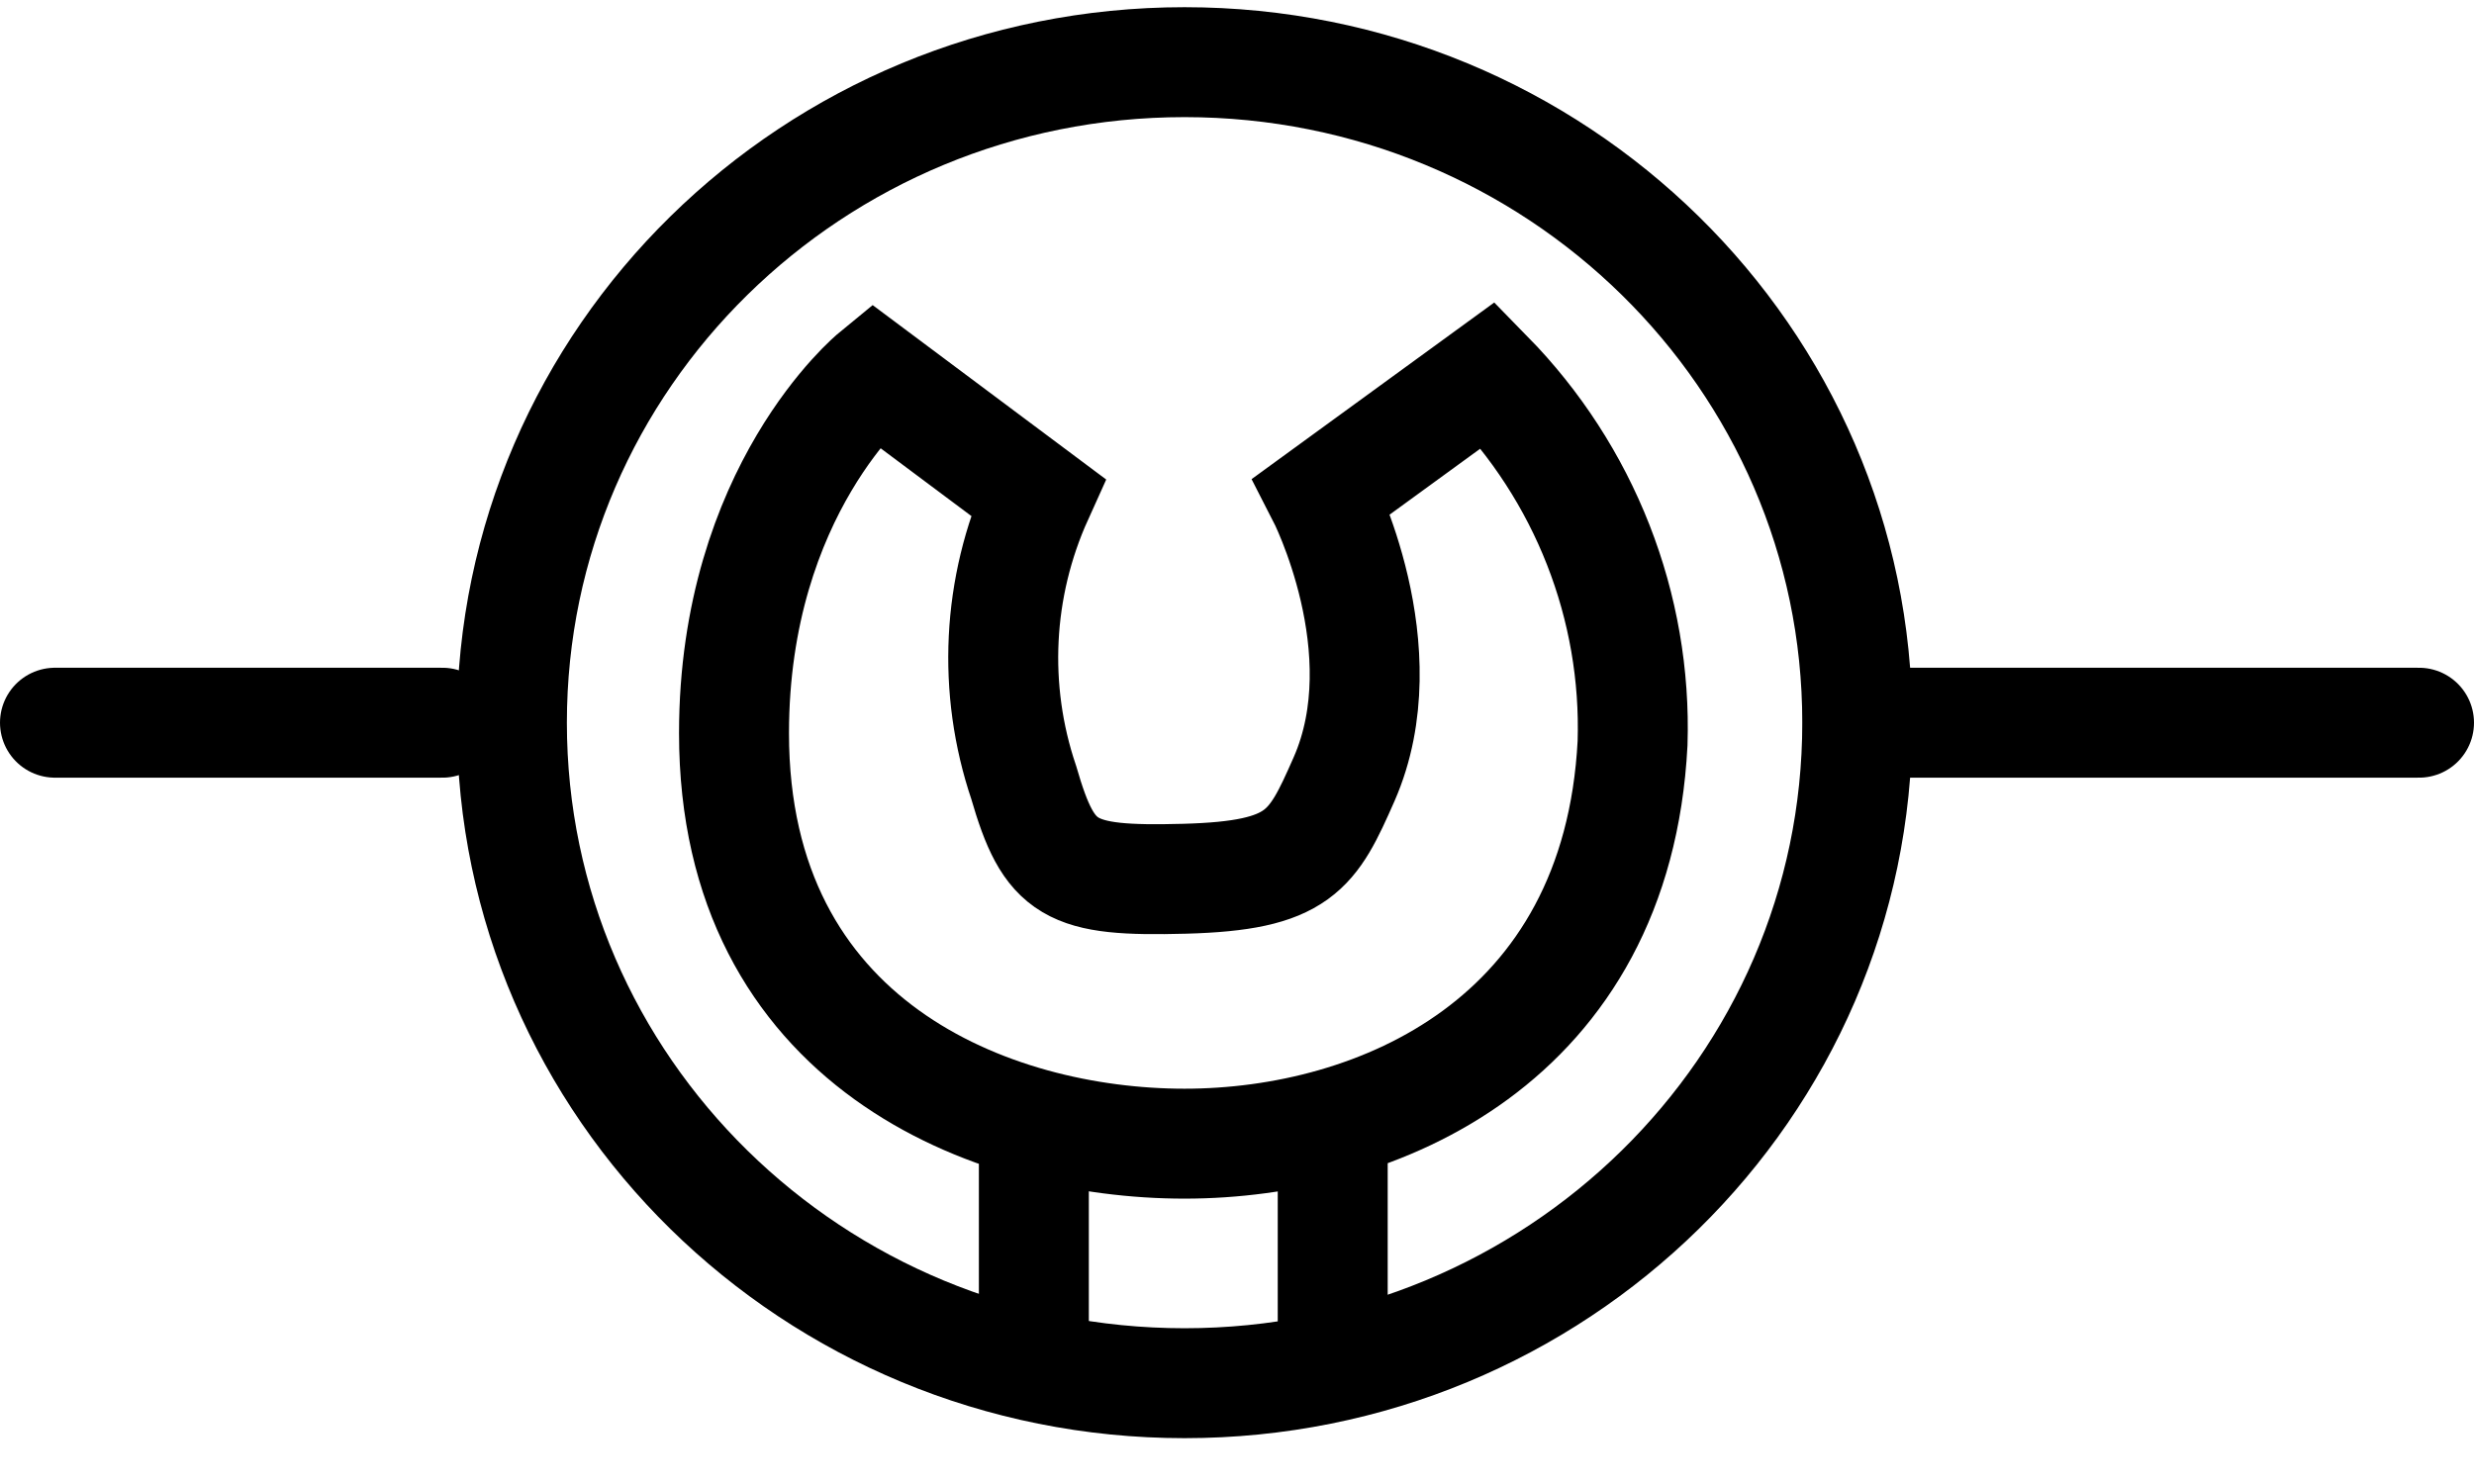
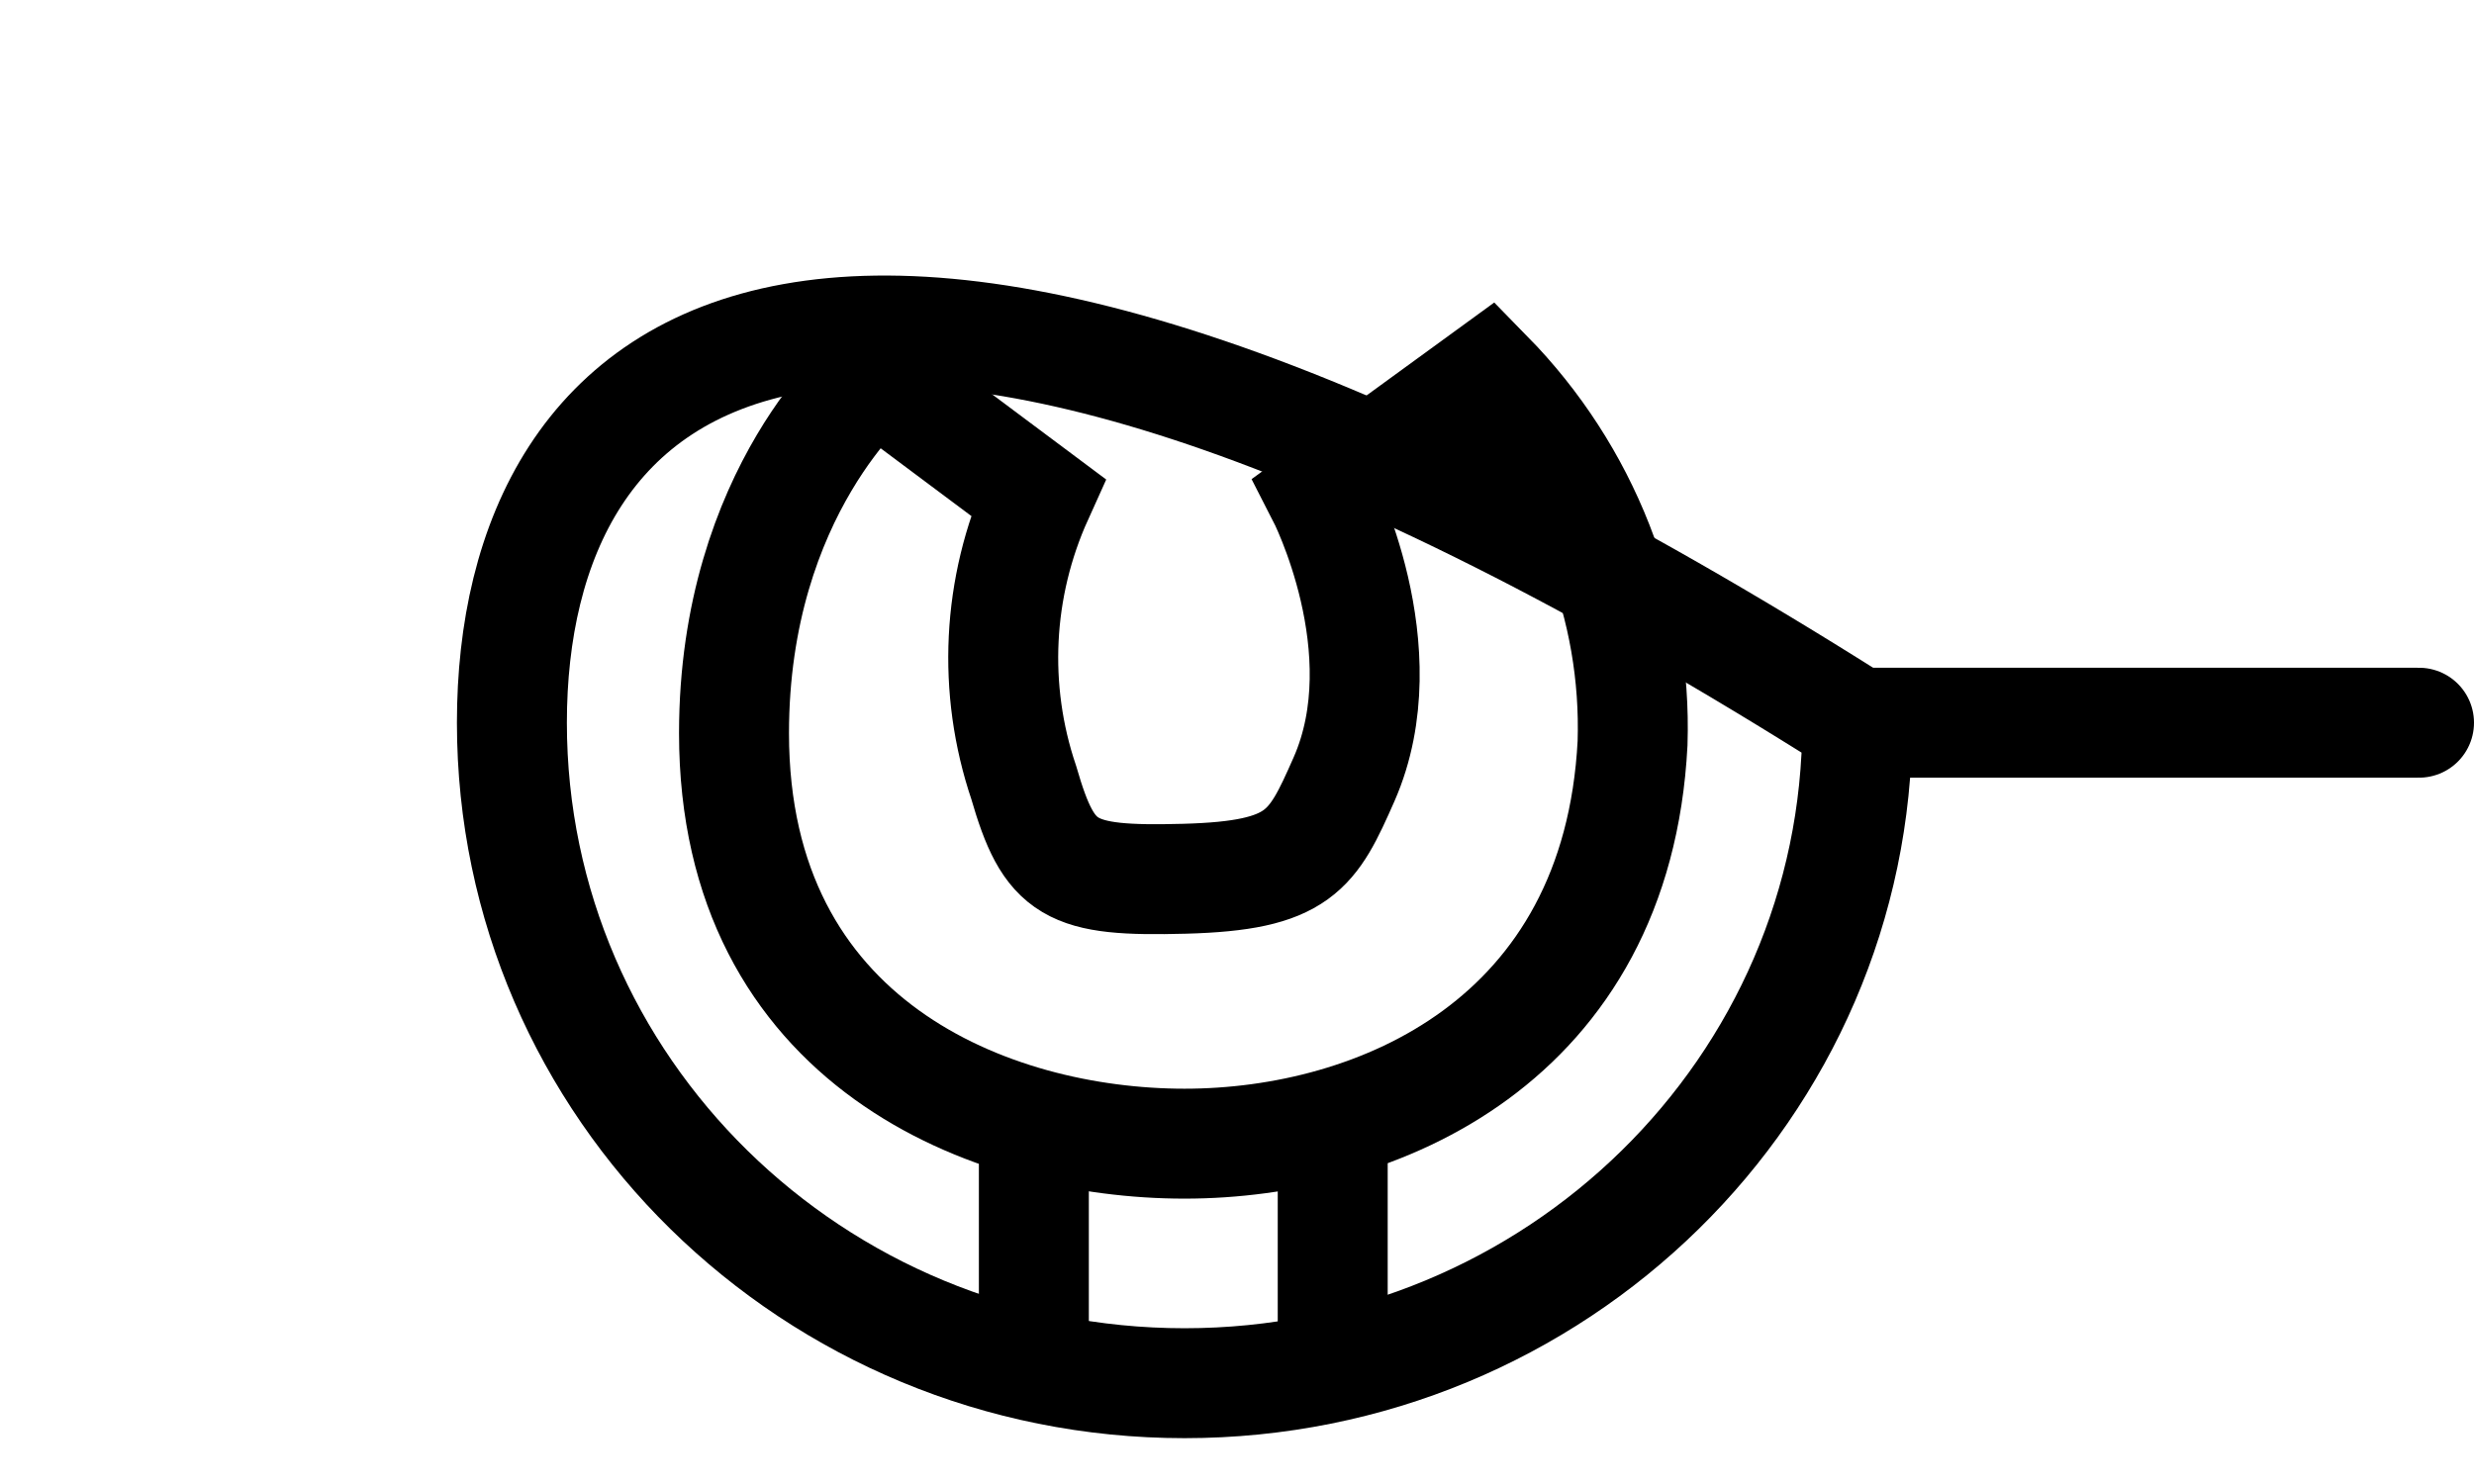
<svg xmlns="http://www.w3.org/2000/svg" width="45" height="27" viewBox="0 0 45 27" fill="none">
-   <path d="M21.546 25.166C28.303 25.166 33.782 19.786 33.782 13.149C33.782 6.512 28.303 1.131 21.546 1.131C14.789 1.131 9.311 6.512 9.311 13.149C9.311 19.786 14.789 25.166 21.546 25.166Z" stroke="black" stroke-width="2" stroke-miterlimit="10" stroke-linecap="round" />
-   <path d="M1 13.149H8.046" stroke="black" stroke-width="2" stroke-miterlimit="10" stroke-linecap="round" />
+   <path d="M21.546 25.166C28.303 25.166 33.782 19.786 33.782 13.149C14.789 1.131 9.311 6.512 9.311 13.149C9.311 19.786 14.789 25.166 21.546 25.166Z" stroke="black" stroke-width="2" stroke-miterlimit="10" stroke-linecap="round" />
  <path d="M33.793 13.149H44" stroke="black" stroke-width="2" stroke-miterlimit="10" stroke-linecap="round" />
  <path d="M15.902 6.821C15.902 6.821 13.351 8.915 13.351 13.341C13.351 18.985 18.023 20.808 21.546 20.808C25.069 20.808 29.414 18.934 29.695 13.521C29.734 12.289 29.521 11.061 29.07 9.911C28.619 8.76 27.939 7.71 27.069 6.821L24.046 9.022C24.046 9.022 25.483 11.816 24.448 14.176C23.873 15.48 23.643 15.931 21.546 15.988C19.448 16.044 19.086 15.841 18.621 14.238C18.046 12.536 18.138 10.684 18.879 9.045L15.902 6.821Z" stroke="black" stroke-width="2" stroke-miterlimit="10" stroke-linecap="round" />
  <path d="M18.805 20.961V24.562" stroke="black" stroke-width="2" stroke-miterlimit="10" stroke-linecap="round" />
  <path d="M24.241 20.961V24.562" stroke="black" stroke-width="2" stroke-miterlimit="10" stroke-linecap="round" />
</svg>